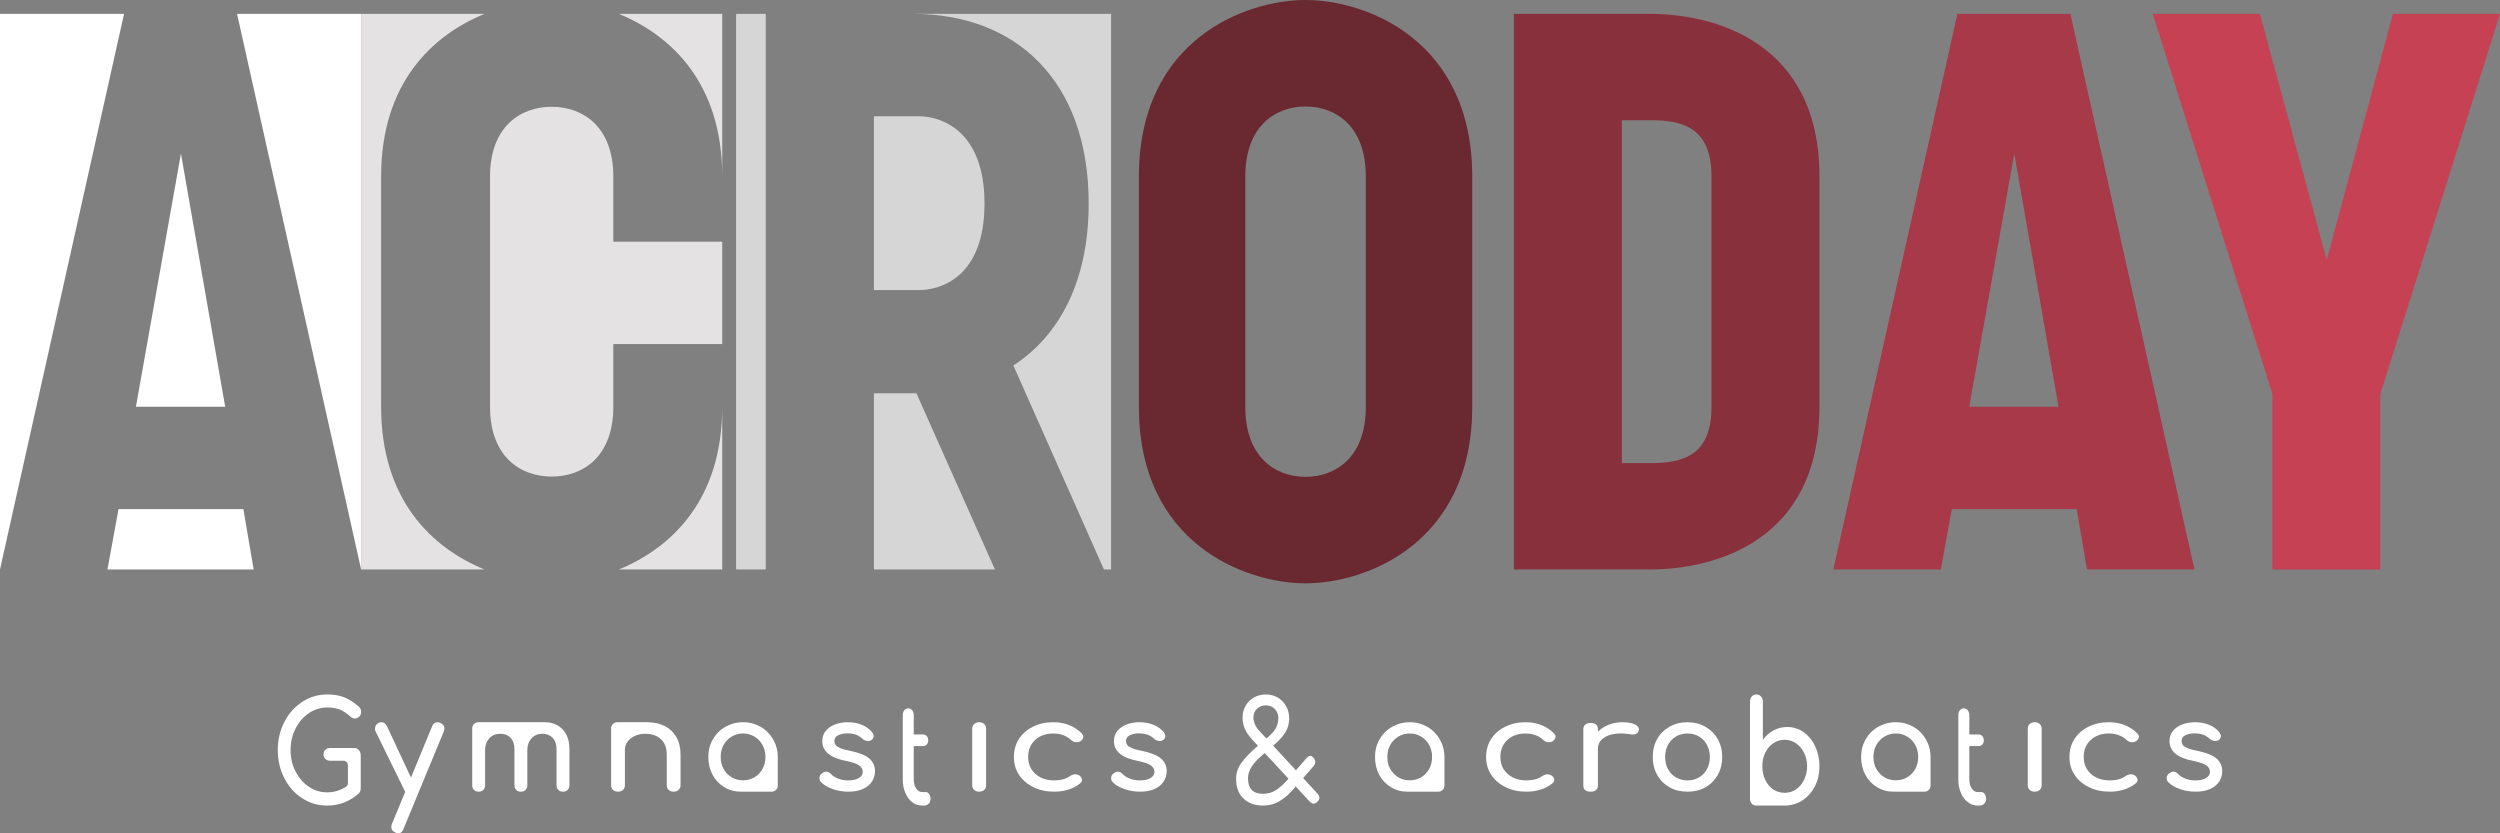
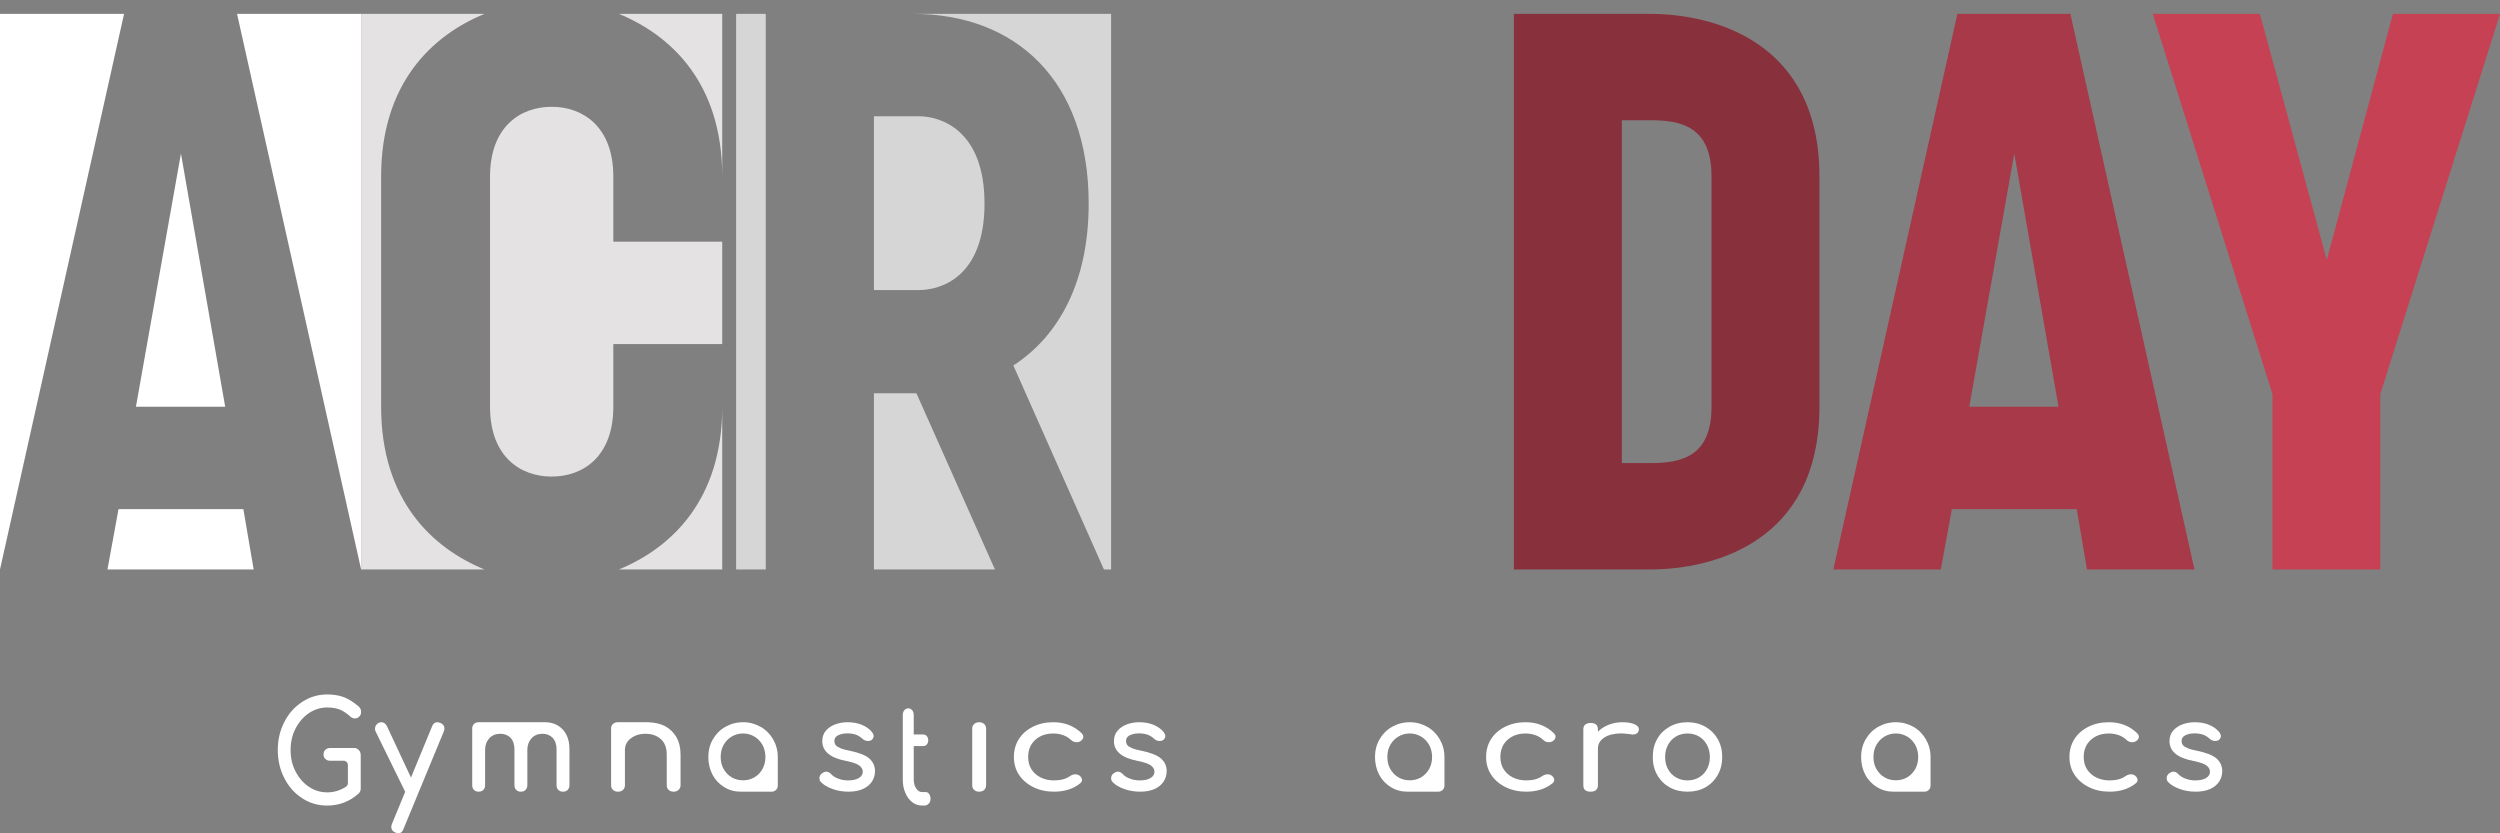
<svg xmlns="http://www.w3.org/2000/svg" width="180" height="60" viewBox="0 0 180 60" fill="none">
  <rect x="0" y="0" width="180" height="60" fill="#808080" stroke="none" />
  <path d="M25.834 54.005C25.741 53.905 25.631 53.855 25.502 53.855H23.775C23.628 53.855 23.517 53.905 23.425 53.985C23.332 54.075 23.295 54.185 23.295 54.315C23.295 54.454 23.332 54.564 23.425 54.644C23.517 54.734 23.628 54.774 23.775 54.774H24.763C24.837 54.774 24.911 54.814 24.966 54.874C25.021 54.934 25.049 55.004 25.049 55.084V56.382C25.049 56.502 24.994 56.592 24.901 56.652C24.477 56.921 24.025 57.051 23.563 57.051C23.083 57.051 22.64 56.921 22.234 56.642C21.828 56.372 21.514 56.002 21.274 55.533C21.034 55.074 20.923 54.564 20.923 53.995C20.923 53.446 21.034 52.936 21.274 52.467C21.514 51.998 21.828 51.628 22.234 51.348C22.64 51.079 23.083 50.939 23.563 50.939C23.942 50.939 24.246 50.999 24.495 51.099C24.726 51.199 24.975 51.368 25.234 51.598C25.326 51.688 25.437 51.728 25.548 51.728C25.668 51.728 25.769 51.688 25.861 51.598C25.954 51.518 26 51.408 26 51.268C26 51.188 25.982 51.109 25.963 51.049C25.935 50.989 25.88 50.919 25.815 50.859C25.465 50.559 25.114 50.34 24.772 50.2C24.431 50.07 24.025 50 23.563 50C22.898 50 22.299 50.18 21.754 50.539C21.209 50.899 20.775 51.378 20.471 51.987C20.157 52.597 20 53.266 20 53.995C20 54.734 20.157 55.413 20.471 56.023C20.785 56.642 21.209 57.121 21.754 57.471C22.299 57.83 22.898 58 23.563 58C24.422 58 25.178 57.71 25.825 57.131C25.917 57.051 25.972 56.921 25.972 56.761V54.374C25.972 54.225 25.926 54.105 25.834 54.005Z" fill="white" />
  <path d="M32 52.447C32 52.264 31.896 52.132 31.707 52.051C31.631 52.02 31.556 52 31.48 52C31.31 52 31.187 52.102 31.111 52.295L29.59 55.985L27.86 52.285C27.766 52.102 27.633 52 27.463 52C27.387 52 27.331 52.02 27.274 52.041C27.189 52.081 27.123 52.142 27.076 52.214C27.019 52.295 27 52.376 27 52.457C27 52.539 27.009 52.61 27.047 52.671L29.174 57.011L28.229 59.299C28.191 59.38 28.172 59.461 28.172 59.543C28.172 59.725 28.267 59.858 28.456 59.939C28.541 59.98 28.616 60 28.682 60C28.853 60 28.975 59.898 29.051 59.685L31.943 52.691C31.981 52.6 32 52.518 32 52.447Z" fill="white" />
  <path d="M40.508 52.515C40.181 52.172 39.753 52 39.234 52H36.276H34.437C34.319 52 34.209 52.045 34.127 52.127C34.036 52.217 34 52.316 34 52.434V52.479V52.515V56.539C34 56.675 34.036 56.783 34.127 56.873C34.218 56.964 34.328 57 34.464 57C34.601 57 34.71 56.964 34.801 56.873C34.883 56.783 34.928 56.675 34.928 56.539V53.989C34.928 53.655 35.029 53.383 35.229 53.157C35.429 52.94 35.693 52.832 36.021 52.832C36.33 52.832 36.576 52.931 36.758 53.121C36.94 53.311 37.04 53.591 37.04 53.953V56.539C37.04 56.675 37.077 56.783 37.168 56.873C37.259 56.964 37.368 57 37.505 57C37.641 57 37.75 56.964 37.841 56.873C37.923 56.783 37.969 56.675 37.969 56.539V53.989C37.969 53.655 38.069 53.383 38.269 53.157C38.469 52.94 38.733 52.832 39.052 52.832C39.361 52.832 39.607 52.931 39.789 53.121C39.971 53.311 40.072 53.591 40.072 53.953V56.539C40.072 56.675 40.108 56.783 40.199 56.873C40.29 56.964 40.399 57 40.536 57C40.672 57 40.782 56.964 40.873 56.873C40.955 56.783 41 56.675 41 56.539V53.953C41 53.338 40.836 52.859 40.508 52.515Z" fill="white" />
  <path d="M48.698 53.067C48.493 52.723 48.211 52.452 47.86 52.271C47.519 52.108 47.148 52.018 46.739 52.009C46.729 52.009 46.709 52 46.709 52H44.468C44.331 52 44.224 52.045 44.136 52.127C44.039 52.217 44 52.316 44 52.434V52.47V52.506V56.539C44 56.675 44.039 56.783 44.136 56.873C44.234 56.964 44.351 57 44.497 57C44.643 57 44.76 56.964 44.858 56.873C44.945 56.783 44.994 56.675 44.994 56.539V53.989C44.994 53.772 45.053 53.582 45.179 53.401C45.306 53.23 45.481 53.094 45.706 52.986C45.93 52.886 46.183 52.832 46.456 52.832C46.924 52.832 47.294 52.958 47.577 53.212C47.86 53.465 48.006 53.835 48.006 54.315V56.539C48.006 56.675 48.045 56.783 48.142 56.873C48.24 56.964 48.357 57 48.503 57C48.639 57 48.756 56.964 48.854 56.873C48.951 56.783 49 56.675 49 56.539V54.315C49 53.826 48.893 53.41 48.698 53.067Z" fill="white" />
  <path d="M56 54.5C56 54.041 55.882 53.61 55.664 53.232C55.447 52.854 55.147 52.549 54.766 52.333C54.385 52.117 53.967 52 53.505 52C53.033 52 52.606 52.117 52.225 52.333C51.844 52.549 51.544 52.854 51.327 53.232C51.109 53.61 51 54.032 51 54.5C51 54.968 51.1 55.399 51.3 55.777C51.499 56.155 51.78 56.451 52.134 56.667C52.497 56.892 52.888 57 53.323 57H55.564C55.682 57 55.782 56.955 55.873 56.874C55.955 56.793 56 56.694 56 56.568V56.505V54.5ZM52.098 55.363C51.953 55.111 51.889 54.824 51.889 54.5C51.889 54.185 51.953 53.898 52.098 53.637C52.243 53.385 52.434 53.178 52.679 53.034C52.924 52.89 53.196 52.809 53.505 52.809C53.804 52.809 54.076 52.89 54.321 53.034C54.566 53.178 54.757 53.385 54.902 53.637C55.038 53.898 55.111 54.185 55.111 54.5C55.111 54.824 55.038 55.111 54.902 55.363C54.757 55.615 54.566 55.822 54.321 55.966C54.076 56.11 53.804 56.182 53.505 56.182C53.196 56.182 52.924 56.11 52.679 55.966C52.434 55.822 52.243 55.615 52.098 55.363Z" fill="white" />
  <path d="M62.058 52.189C61.756 52.063 61.409 52 61.027 52C60.707 52 60.413 52.054 60.138 52.153C59.853 52.261 59.631 52.414 59.462 52.613C59.284 52.82 59.204 53.072 59.204 53.36C59.204 54.09 59.773 54.568 60.911 54.784C61.347 54.874 61.658 54.973 61.844 55.099C62.022 55.225 62.12 55.378 62.12 55.559C62.12 55.757 62.022 55.91 61.836 56.018C61.649 56.135 61.391 56.189 61.053 56.189C60.796 56.189 60.556 56.144 60.333 56.054C60.102 55.964 59.933 55.847 59.827 55.721C59.72 55.613 59.604 55.559 59.489 55.559C59.391 55.559 59.284 55.604 59.178 55.685C59.053 55.775 59 55.892 59 56.036C59 56.144 59.036 56.243 59.116 56.315C59.311 56.523 59.596 56.685 59.951 56.811C60.307 56.937 60.68 57 61.089 57C61.489 57 61.836 56.937 62.12 56.811C62.404 56.685 62.627 56.505 62.778 56.279C62.92 56.054 63 55.802 63 55.523C63 55.153 62.858 54.847 62.591 54.613C62.324 54.378 61.862 54.198 61.222 54.063C60.902 54 60.662 53.937 60.502 53.865C60.333 53.793 60.218 53.721 60.164 53.64C60.102 53.559 60.076 53.459 60.076 53.333C60.076 53.171 60.156 53.036 60.333 52.946C60.511 52.856 60.733 52.802 61.009 52.802C61.24 52.802 61.444 52.838 61.613 52.892C61.773 52.946 61.933 53.045 62.084 53.18C62.209 53.297 62.342 53.351 62.502 53.351C62.6 53.351 62.68 53.333 62.751 53.279C62.849 53.198 62.902 53.108 62.902 53C62.902 52.91 62.858 52.811 62.787 52.712C62.609 52.495 62.36 52.315 62.058 52.189Z" fill="white" />
  <path d="M65 52.883V56.117C65 56.476 65.055 56.796 65.182 57.078C65.3 57.369 65.466 57.592 65.68 57.757C65.893 57.922 66.13 58 66.391 58H66.534C66.668 58 66.779 57.961 66.866 57.864C66.953 57.777 67 57.66 67 57.515C67 57.379 66.96 57.262 66.897 57.165C66.834 57.078 66.755 57.029 66.66 57.029H66.391C66.217 57.029 66.075 56.942 65.964 56.767C65.846 56.592 65.79 56.379 65.79 56.117V53.718H66.462C66.573 53.718 66.66 53.68 66.731 53.602C66.794 53.524 66.834 53.427 66.834 53.311C66.834 53.184 66.794 53.078 66.731 53C66.66 52.922 66.573 52.883 66.462 52.883H65.79V51.485C65.79 51.349 65.751 51.233 65.68 51.136C65.601 51.048 65.506 51 65.395 51C65.277 51 65.182 51.048 65.111 51.136C65.032 51.233 65 51.349 65 51.485L65 52.883Z" fill="white" />
  <path d="M70.137 52.128C70.039 52.219 70 52.329 70 52.466V56.534C70 56.671 70.039 56.781 70.137 56.872C70.235 56.963 70.353 57 70.5 57C70.647 57 70.765 56.963 70.863 56.872C70.951 56.781 71 56.671 71 56.534V52.466C71 52.329 70.951 52.219 70.863 52.128C70.765 52.046 70.647 52 70.5 52C70.353 52 70.235 52.046 70.137 52.128Z" fill="white" />
  <path d="M77.895 52.811C77.35 52.27 76.658 52 75.841 52C75.296 52 74.803 52.108 74.373 52.324C73.933 52.541 73.597 52.838 73.356 53.216C73.115 53.595 73 54.027 73 54.505C73 54.973 73.115 55.405 73.367 55.784C73.618 56.162 73.964 56.459 74.405 56.676C74.845 56.892 75.338 57 75.893 57C76.648 57 77.277 56.802 77.78 56.396C77.864 56.324 77.906 56.243 77.906 56.153C77.906 56.036 77.832 55.928 77.707 55.829C77.623 55.775 77.528 55.748 77.434 55.748C77.308 55.748 77.172 55.793 77.046 55.874C76.753 56.09 76.365 56.189 75.893 56.189C75.526 56.189 75.201 56.117 74.918 55.973C74.635 55.829 74.415 55.631 74.258 55.378C74.101 55.126 74.027 54.829 74.027 54.505C74.027 54 74.195 53.586 74.53 53.279C74.866 52.973 75.296 52.811 75.841 52.811C76.103 52.811 76.333 52.856 76.543 52.928C76.753 53 76.941 53.117 77.12 53.279C77.224 53.387 77.361 53.441 77.528 53.441C77.612 53.441 77.696 53.423 77.769 53.378C77.916 53.288 78 53.18 78 53.045C78 52.955 77.958 52.883 77.895 52.811Z" fill="white" />
  <path d="M83.058 52.189C82.756 52.063 82.409 52 82.027 52C81.707 52 81.413 52.054 81.138 52.153C80.853 52.261 80.631 52.414 80.462 52.613C80.284 52.82 80.204 53.072 80.204 53.36C80.204 54.09 80.773 54.568 81.911 54.784C82.347 54.874 82.658 54.973 82.844 55.099C83.022 55.225 83.12 55.378 83.12 55.559C83.12 55.757 83.022 55.91 82.836 56.018C82.649 56.135 82.391 56.189 82.053 56.189C81.796 56.189 81.556 56.144 81.333 56.054C81.102 55.964 80.933 55.847 80.827 55.721C80.72 55.613 80.604 55.559 80.489 55.559C80.391 55.559 80.284 55.604 80.178 55.685C80.053 55.775 80 55.892 80 56.036C80 56.144 80.036 56.243 80.116 56.315C80.311 56.523 80.596 56.685 80.951 56.811C81.307 56.937 81.68 57 82.089 57C82.489 57 82.836 56.937 83.12 56.811C83.404 56.685 83.627 56.505 83.778 56.279C83.92 56.054 84 55.802 84 55.523C84 55.153 83.858 54.847 83.591 54.613C83.324 54.378 82.862 54.198 82.222 54.063C81.902 54 81.662 53.937 81.502 53.865C81.333 53.793 81.218 53.721 81.165 53.64C81.102 53.559 81.076 53.459 81.076 53.333C81.076 53.171 81.156 53.036 81.333 52.946C81.511 52.856 81.733 52.802 82.009 52.802C82.24 52.802 82.444 52.838 82.613 52.892C82.773 52.946 82.933 53.045 83.084 53.18C83.209 53.297 83.342 53.351 83.502 53.351C83.6 53.351 83.68 53.333 83.751 53.279C83.849 53.198 83.902 53.108 83.902 53C83.902 52.91 83.858 52.811 83.787 52.712C83.609 52.495 83.36 52.315 83.058 52.189Z" fill="white" />
-   <path d="M95 57.439C95 57.341 94.945 57.233 94.836 57.114L93.826 56.022L94.572 55.166C94.654 55.068 94.7 54.969 94.7 54.851C94.7 54.743 94.645 54.635 94.554 54.536C94.481 54.458 94.408 54.418 94.344 54.418C94.253 54.418 94.144 54.487 94.035 54.625L93.306 55.461L91.668 53.69C92.087 53.336 92.378 53.011 92.551 52.726C92.724 52.44 92.815 52.106 92.824 51.732C92.824 51.417 92.751 51.122 92.606 50.856C92.46 50.59 92.26 50.384 92.005 50.226C91.75 50.079 91.458 50 91.14 50C90.821 50 90.539 50.079 90.284 50.217C90.029 50.364 89.829 50.561 89.683 50.817C89.537 51.073 89.464 51.358 89.464 51.663C89.464 52.214 89.674 52.716 90.102 53.188L90.575 53.7L90.52 53.739C90.001 54.192 89.619 54.586 89.373 54.94C89.118 55.294 89 55.668 89 56.081C89 56.681 89.173 57.154 89.528 57.488C89.874 57.833 90.347 58 90.93 58C91.385 58 91.795 57.892 92.168 57.656C92.542 57.429 92.897 57.105 93.243 56.681L93.288 56.622L94.29 57.705C94.399 57.813 94.49 57.862 94.581 57.862C94.672 57.862 94.772 57.813 94.873 57.705C94.954 57.616 95 57.528 95 57.439ZM91.176 53.169L90.694 52.647C90.393 52.332 90.247 51.998 90.247 51.643C90.247 51.407 90.329 51.21 90.493 51.043C90.657 50.876 90.876 50.787 91.14 50.787C91.413 50.787 91.631 50.876 91.795 51.053C91.959 51.23 92.041 51.456 92.041 51.712C92.032 51.968 91.977 52.194 91.877 52.401C91.768 52.608 91.567 52.834 91.276 53.09L91.176 53.169ZM92.769 56.062L92.706 56.14C92.396 56.485 92.114 56.74 91.841 56.908C91.567 57.075 91.267 57.154 90.93 57.154C90.584 57.154 90.311 57.065 90.129 56.878C89.947 56.691 89.856 56.416 89.856 56.042C89.856 55.747 89.947 55.461 90.129 55.186C90.311 54.91 90.584 54.625 90.939 54.32L91.058 54.221L92.769 56.062Z" fill="white" />
  <path d="M104 54.5C104 54.041 103.882 53.61 103.664 53.232C103.446 52.854 103.147 52.549 102.766 52.333C102.385 52.117 101.967 52 101.505 52C101.033 52 100.606 52.117 100.225 52.333C99.844 52.549 99.544 52.854 99.327 53.232C99.109 53.61 99 54.032 99 54.5C99 54.968 99.1 55.399 99.299 55.777C99.499 56.155 99.78 56.451 100.134 56.667C100.497 56.892 100.887 57 101.323 57H103.564C103.682 57 103.782 56.955 103.873 56.874C103.955 56.793 104 56.694 104 56.568V56.505V54.5ZM100.098 55.363C99.953 55.111 99.889 54.824 99.889 54.5C99.889 54.185 99.953 53.898 100.098 53.637C100.243 53.385 100.434 53.178 100.679 53.034C100.924 52.89 101.196 52.809 101.505 52.809C101.804 52.809 102.076 52.89 102.321 53.034C102.566 53.178 102.757 53.385 102.902 53.637C103.038 53.898 103.111 54.185 103.111 54.5C103.111 54.824 103.038 55.111 102.902 55.363C102.757 55.615 102.566 55.822 102.321 55.966C102.076 56.11 101.804 56.182 101.505 56.182C101.196 56.182 100.924 56.11 100.679 55.966C100.434 55.822 100.243 55.615 100.098 55.363Z" fill="white" />
  <path d="M111.895 52.811C111.35 52.27 110.658 52 109.841 52C109.296 52 108.803 52.108 108.373 52.324C107.933 52.541 107.597 52.838 107.356 53.216C107.115 53.595 107 54.027 107 54.505C107 54.973 107.115 55.405 107.367 55.784C107.618 56.162 107.964 56.459 108.405 56.676C108.845 56.892 109.338 57 109.893 57C110.648 57 111.277 56.802 111.78 56.396C111.864 56.324 111.906 56.243 111.906 56.153C111.906 56.036 111.832 55.928 111.707 55.829C111.623 55.775 111.528 55.748 111.434 55.748C111.308 55.748 111.172 55.793 111.046 55.874C110.753 56.09 110.365 56.189 109.893 56.189C109.526 56.189 109.201 56.117 108.918 55.973C108.635 55.829 108.415 55.631 108.258 55.378C108.101 55.126 108.027 54.829 108.027 54.505C108.027 54 108.195 53.586 108.53 53.279C108.866 52.973 109.296 52.811 109.841 52.811C110.103 52.811 110.333 52.856 110.543 52.928C110.753 53 110.941 53.117 111.12 53.279C111.224 53.387 111.361 53.441 111.528 53.441C111.612 53.441 111.696 53.423 111.769 53.378C111.916 53.288 112 53.18 112 53.045C112 52.955 111.958 52.883 111.895 52.811Z" fill="white" />
  <path d="M117.685 52.145C117.475 52.054 117.181 52 116.814 52C116.457 52 116.131 52.063 115.827 52.181C115.512 52.307 115.26 52.47 115.05 52.678V52.506C115.05 52.208 114.871 52.054 114.525 52.054C114.357 52.054 114.22 52.099 114.136 52.172C114.042 52.253 114 52.362 114 52.506V56.548C114 56.702 114.042 56.819 114.136 56.892C114.22 56.964 114.357 57 114.525 57C114.693 57 114.829 56.964 114.913 56.883C114.997 56.81 115.05 56.693 115.05 56.548V53.908C115.05 53.573 115.197 53.302 115.512 53.103C115.816 52.904 116.226 52.805 116.73 52.805C116.898 52.805 117.129 52.832 117.412 52.868C117.475 52.886 117.528 52.886 117.57 52.886C117.78 52.886 117.927 52.796 117.99 52.597C117.99 52.579 118 52.551 118 52.506C118 52.362 117.895 52.244 117.685 52.145Z" fill="white" />
  <path d="M122.784 52.324C122.403 52.108 121.976 52 121.505 52C121.015 52 120.588 52.108 120.207 52.324C119.826 52.541 119.526 52.829 119.318 53.207C119.1 53.586 119 54.018 119 54.505C119 54.991 119.1 55.414 119.318 55.793C119.526 56.171 119.826 56.468 120.207 56.685C120.588 56.901 121.015 57 121.505 57C121.985 57 122.412 56.901 122.793 56.685C123.174 56.468 123.465 56.171 123.682 55.793C123.891 55.414 124 54.991 124 54.505C124 54.018 123.891 53.586 123.673 53.207C123.456 52.829 123.165 52.541 122.784 52.324ZM120.67 53.027C120.915 52.883 121.196 52.811 121.505 52.811C121.813 52.811 122.085 52.883 122.33 53.027C122.575 53.171 122.766 53.378 122.902 53.631C123.038 53.892 123.111 54.18 123.111 54.505C123.111 54.829 123.038 55.126 122.902 55.378C122.766 55.631 122.575 55.829 122.33 55.973C122.085 56.117 121.813 56.189 121.505 56.189C121.196 56.189 120.915 56.117 120.67 55.973C120.425 55.829 120.234 55.631 120.098 55.378C119.953 55.126 119.889 54.829 119.889 54.505C119.889 54.18 119.953 53.892 120.098 53.631C120.234 53.378 120.425 53.171 120.67 53.027Z" fill="white" />
-   <path d="M130.691 53.73C130.492 53.302 130.211 52.966 129.857 52.711C129.503 52.466 129.113 52.344 128.677 52.344C128.323 52.344 127.996 52.425 127.697 52.589C127.388 52.752 127.134 52.986 126.926 53.271V50.52C126.926 50.367 126.88 50.245 126.789 50.143C126.699 50.051 126.59 50 126.463 50C126.318 50 126.209 50.051 126.127 50.143C126.036 50.245 126 50.367 126 50.52V57.521C126 57.654 126.036 57.766 126.127 57.857C126.209 57.959 126.309 58 126.436 58H128.495C128.958 58 129.385 57.878 129.766 57.633C130.147 57.389 130.446 57.042 130.673 56.614C130.891 56.186 131 55.707 131 55.167C131 54.647 130.891 54.158 130.691 53.73ZM129.893 56.145C129.748 56.441 129.557 56.675 129.312 56.838C129.067 57.001 128.795 57.083 128.495 57.083C128.187 57.083 127.915 57.001 127.67 56.838C127.425 56.675 127.234 56.441 127.098 56.145C126.953 55.86 126.889 55.534 126.889 55.167C126.889 54.81 126.953 54.484 127.098 54.199C127.234 53.913 127.425 53.679 127.67 53.516C127.915 53.353 128.187 53.261 128.495 53.261C128.795 53.261 129.067 53.353 129.312 53.516C129.557 53.679 129.748 53.913 129.893 54.199C130.038 54.484 130.111 54.81 130.111 55.167C130.111 55.534 130.038 55.86 129.893 56.145Z" fill="white" />
  <path d="M139 54.5C139 54.041 138.882 53.61 138.664 53.232C138.446 52.854 138.147 52.549 137.766 52.333C137.385 52.117 136.967 52 136.505 52C136.033 52 135.606 52.117 135.225 52.333C134.844 52.549 134.544 52.854 134.327 53.232C134.109 53.61 134 54.032 134 54.5C134 54.968 134.1 55.399 134.299 55.777C134.499 56.155 134.78 56.451 135.134 56.667C135.497 56.892 135.887 57 136.323 57H138.564C138.682 57 138.782 56.955 138.873 56.874C138.955 56.793 139 56.694 139 56.568V56.505V54.5ZM135.098 55.363C134.953 55.111 134.889 54.824 134.889 54.5C134.889 54.185 134.953 53.898 135.098 53.637C135.243 53.385 135.434 53.178 135.679 53.034C135.924 52.89 136.196 52.809 136.505 52.809C136.804 52.809 137.076 52.89 137.321 53.034C137.566 53.178 137.757 53.385 137.902 53.637C138.038 53.898 138.111 54.185 138.111 54.5C138.111 54.824 138.038 55.111 137.902 55.363C137.757 55.615 137.566 55.822 137.321 55.966C137.076 56.11 136.804 56.182 136.505 56.182C136.196 56.182 135.924 56.11 135.679 55.966C135.434 55.822 135.243 55.615 135.098 55.363Z" fill="white" />
-   <path d="M141 52.883V56.117C141 56.476 141.055 56.796 141.182 57.078C141.3 57.369 141.466 57.592 141.68 57.757C141.893 57.922 142.13 58 142.391 58H142.534C142.668 58 142.779 57.961 142.866 57.864C142.953 57.777 143 57.66 143 57.515C143 57.379 142.96 57.262 142.897 57.165C142.834 57.078 142.755 57.029 142.66 57.029H142.391C142.217 57.029 142.075 56.942 141.964 56.767C141.846 56.592 141.791 56.379 141.791 56.117V53.718H142.462C142.573 53.718 142.66 53.68 142.731 53.602C142.794 53.524 142.834 53.427 142.834 53.311C142.834 53.184 142.794 53.078 142.731 53C142.66 52.922 142.573 52.883 142.462 52.883H141.791V51.485C141.791 51.349 141.751 51.233 141.68 51.136C141.601 51.048 141.506 51 141.395 51C141.277 51 141.182 51.048 141.111 51.136C141.032 51.233 141 51.349 141 51.485V52.883Z" fill="white" />
-   <path d="M146.137 52.128C146.039 52.219 146 52.329 146 52.466V56.534C146 56.671 146.039 56.781 146.137 56.872C146.235 56.963 146.353 57 146.5 57C146.647 57 146.765 56.963 146.863 56.872C146.951 56.781 147 56.671 147 56.534V52.466C147 52.329 146.951 52.219 146.863 52.128C146.765 52.046 146.647 52 146.5 52C146.353 52 146.235 52.046 146.137 52.128Z" fill="white" />
  <path d="M153.895 52.811C153.35 52.27 152.658 52 151.841 52C151.296 52 150.803 52.108 150.373 52.324C149.933 52.541 149.597 52.838 149.356 53.216C149.115 53.595 149 54.027 149 54.505C149 54.973 149.115 55.405 149.367 55.784C149.618 56.162 149.964 56.459 150.405 56.676C150.845 56.892 151.338 57 151.893 57C152.648 57 153.277 56.802 153.78 56.396C153.864 56.324 153.906 56.243 153.906 56.153C153.906 56.036 153.832 55.928 153.707 55.829C153.623 55.775 153.528 55.748 153.434 55.748C153.308 55.748 153.172 55.793 153.046 55.874C152.753 56.09 152.365 56.189 151.893 56.189C151.526 56.189 151.201 56.117 150.918 55.973C150.635 55.829 150.415 55.631 150.258 55.378C150.101 55.126 150.027 54.829 150.027 54.505C150.027 54 150.195 53.586 150.53 53.279C150.866 52.973 151.296 52.811 151.841 52.811C152.103 52.811 152.333 52.856 152.543 52.928C152.753 53 152.941 53.117 153.12 53.279C153.224 53.387 153.361 53.441 153.528 53.441C153.612 53.441 153.696 53.423 153.769 53.378C153.916 53.288 154 53.18 154 53.045C154 52.955 153.958 52.883 153.895 52.811Z" fill="white" />
  <path d="M159.058 52.189C158.756 52.063 158.409 52 158.027 52C157.707 52 157.413 52.054 157.138 52.153C156.853 52.261 156.631 52.414 156.462 52.613C156.284 52.82 156.204 53.072 156.204 53.36C156.204 54.09 156.773 54.568 157.911 54.784C158.347 54.874 158.658 54.973 158.844 55.099C159.022 55.225 159.12 55.378 159.12 55.559C159.12 55.757 159.022 55.91 158.836 56.018C158.649 56.135 158.391 56.189 158.053 56.189C157.796 56.189 157.556 56.144 157.333 56.054C157.102 55.964 156.933 55.847 156.827 55.721C156.72 55.613 156.604 55.559 156.489 55.559C156.391 55.559 156.284 55.604 156.178 55.685C156.053 55.775 156 55.892 156 56.036C156 56.144 156.036 56.243 156.116 56.315C156.311 56.523 156.596 56.685 156.951 56.811C157.307 56.937 157.68 57 158.089 57C158.489 57 158.836 56.937 159.12 56.811C159.404 56.685 159.627 56.505 159.778 56.279C159.92 56.054 160 55.802 160 55.523C160 55.153 159.858 54.847 159.591 54.613C159.324 54.378 158.862 54.198 158.222 54.063C157.902 54 157.662 53.937 157.502 53.865C157.333 53.793 157.218 53.721 157.164 53.64C157.102 53.559 157.076 53.459 157.076 53.333C157.076 53.171 157.156 53.036 157.333 52.946C157.511 52.856 157.733 52.802 158.009 52.802C158.24 52.802 158.444 52.838 158.613 52.892C158.773 52.946 158.933 53.045 159.084 53.18C159.209 53.297 159.342 53.351 159.502 53.351C159.6 53.351 159.68 53.333 159.751 53.279C159.849 53.198 159.902 53.108 159.902 53C159.902 52.91 159.858 52.811 159.787 52.712C159.609 52.495 159.36 52.315 159.058 52.189Z" fill="white" />
  <path d="M0 1V41L8.932 1H0ZM7.737 41H18.263L17.523 36.657H8.534L7.737 41ZM9.786 29.286H16.214L13.028 11.057L9.786 29.286ZM17.068 1L26 41V1H17.068Z" fill="white" />
  <path d="M34.878 1H26V41H34.878C31.131 39.457 27.441 36.029 27.441 29.286V12.714C27.441 5.971 31.131 2.543 34.878 1ZM35.282 29.286C35.282 32.886 37.472 34.314 39.721 34.314C41.969 34.314 44.16 32.886 44.16 29.286V24.771H52V17.402H44.16V12.717C44.16 9.117 41.969 7.688 39.721 7.688C37.472 7.688 35.282 9.117 35.282 12.717V29.286ZM44.563 41H52V29.286C52 36.029 48.31 39.457 44.563 41ZM44.563 1C48.31 2.543 52 5.971 52 12.714V1H44.563Z" fill="#E4E2E2" />
  <path d="M53 1V41H55.135V1H53ZM62.923 41H71.635L65.981 28.314H62.923V41ZM62.923 20.886H66.154C67.712 20.886 70.885 19.971 70.885 14.657C70.885 9.343 67.712 8.371 66.154 8.371H62.923V20.886ZM65.75 1C73.077 1 78.385 5.743 78.385 14.657C78.385 20.2 76.308 24.143 72.962 26.314L79.481 41H80V1H65.75Z" fill="#D7D6D6" />
-   <path d="M94 0C89.662 0 82 2.861 82 12.703V29.297C82 39.139 89.662 42 94 42C98.338 42 106 39.139 106 29.297V12.703C106 2.861 98.338 0 94 0ZM89.662 29.297V12.703C89.662 9.098 91.803 7.668 94 7.668C96.197 7.668 98.338 9.098 98.338 12.703V29.297C98.338 32.902 96.197 34.332 94 34.332C91.803 34.332 89.662 32.902 89.662 29.297Z" fill="#6A2831" />
  <path d="M118.829 1H109V41H118.829C123.229 41 131 39.114 131 29.286V12.714C131 2.886 123.229 1 118.829 1ZM116.771 33.343V8.657H118.829C121.057 8.657 123.229 9.114 123.229 12.714V29.286C123.229 32.886 121.057 33.343 118.829 33.343H116.771Z" fill="#88303C" />
  <path d="M140.534 36.657H149.523L150.263 41H158L149.068 1H140.932L132 41H139.737L140.534 36.657ZM141.786 29.286L145.028 11.057L148.214 29.286H141.786Z" fill="#A73948" />
  <path d="M171.383 28.371L180 1H172.29L167.528 18.714L162.71 1H155L163.617 28.371V41H171.383V28.371Z" fill="#C54153" />
</svg>